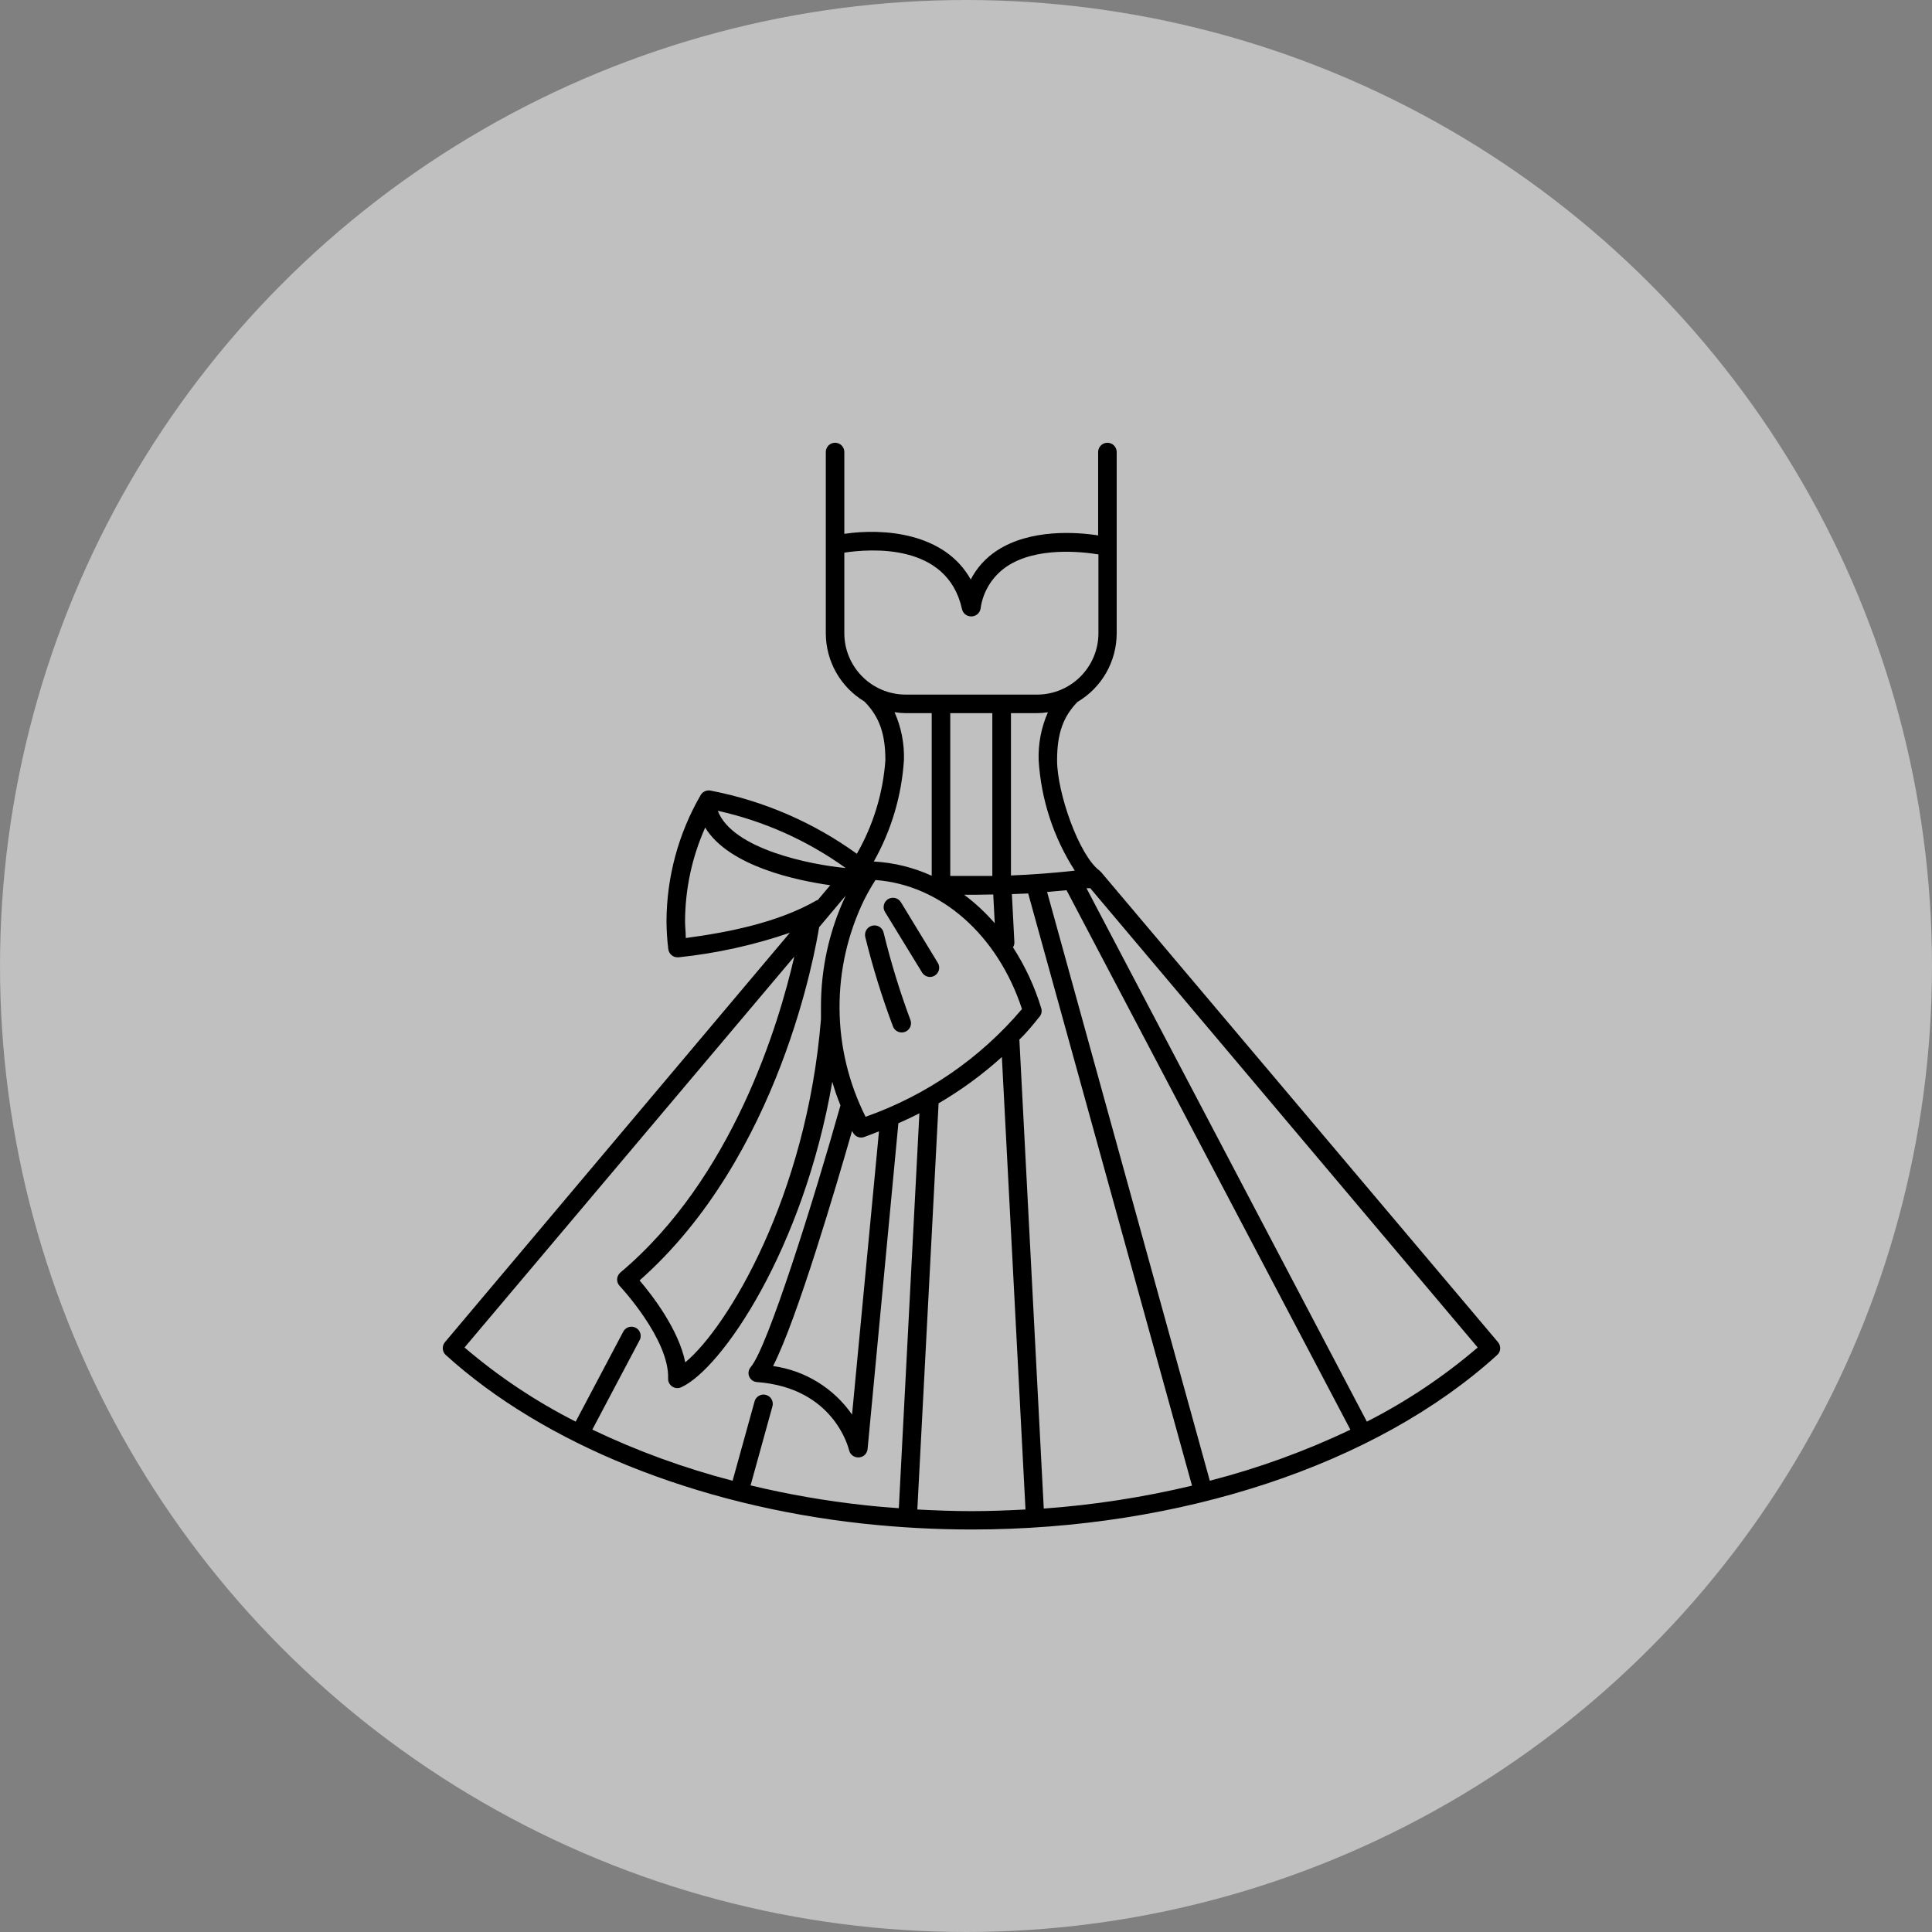
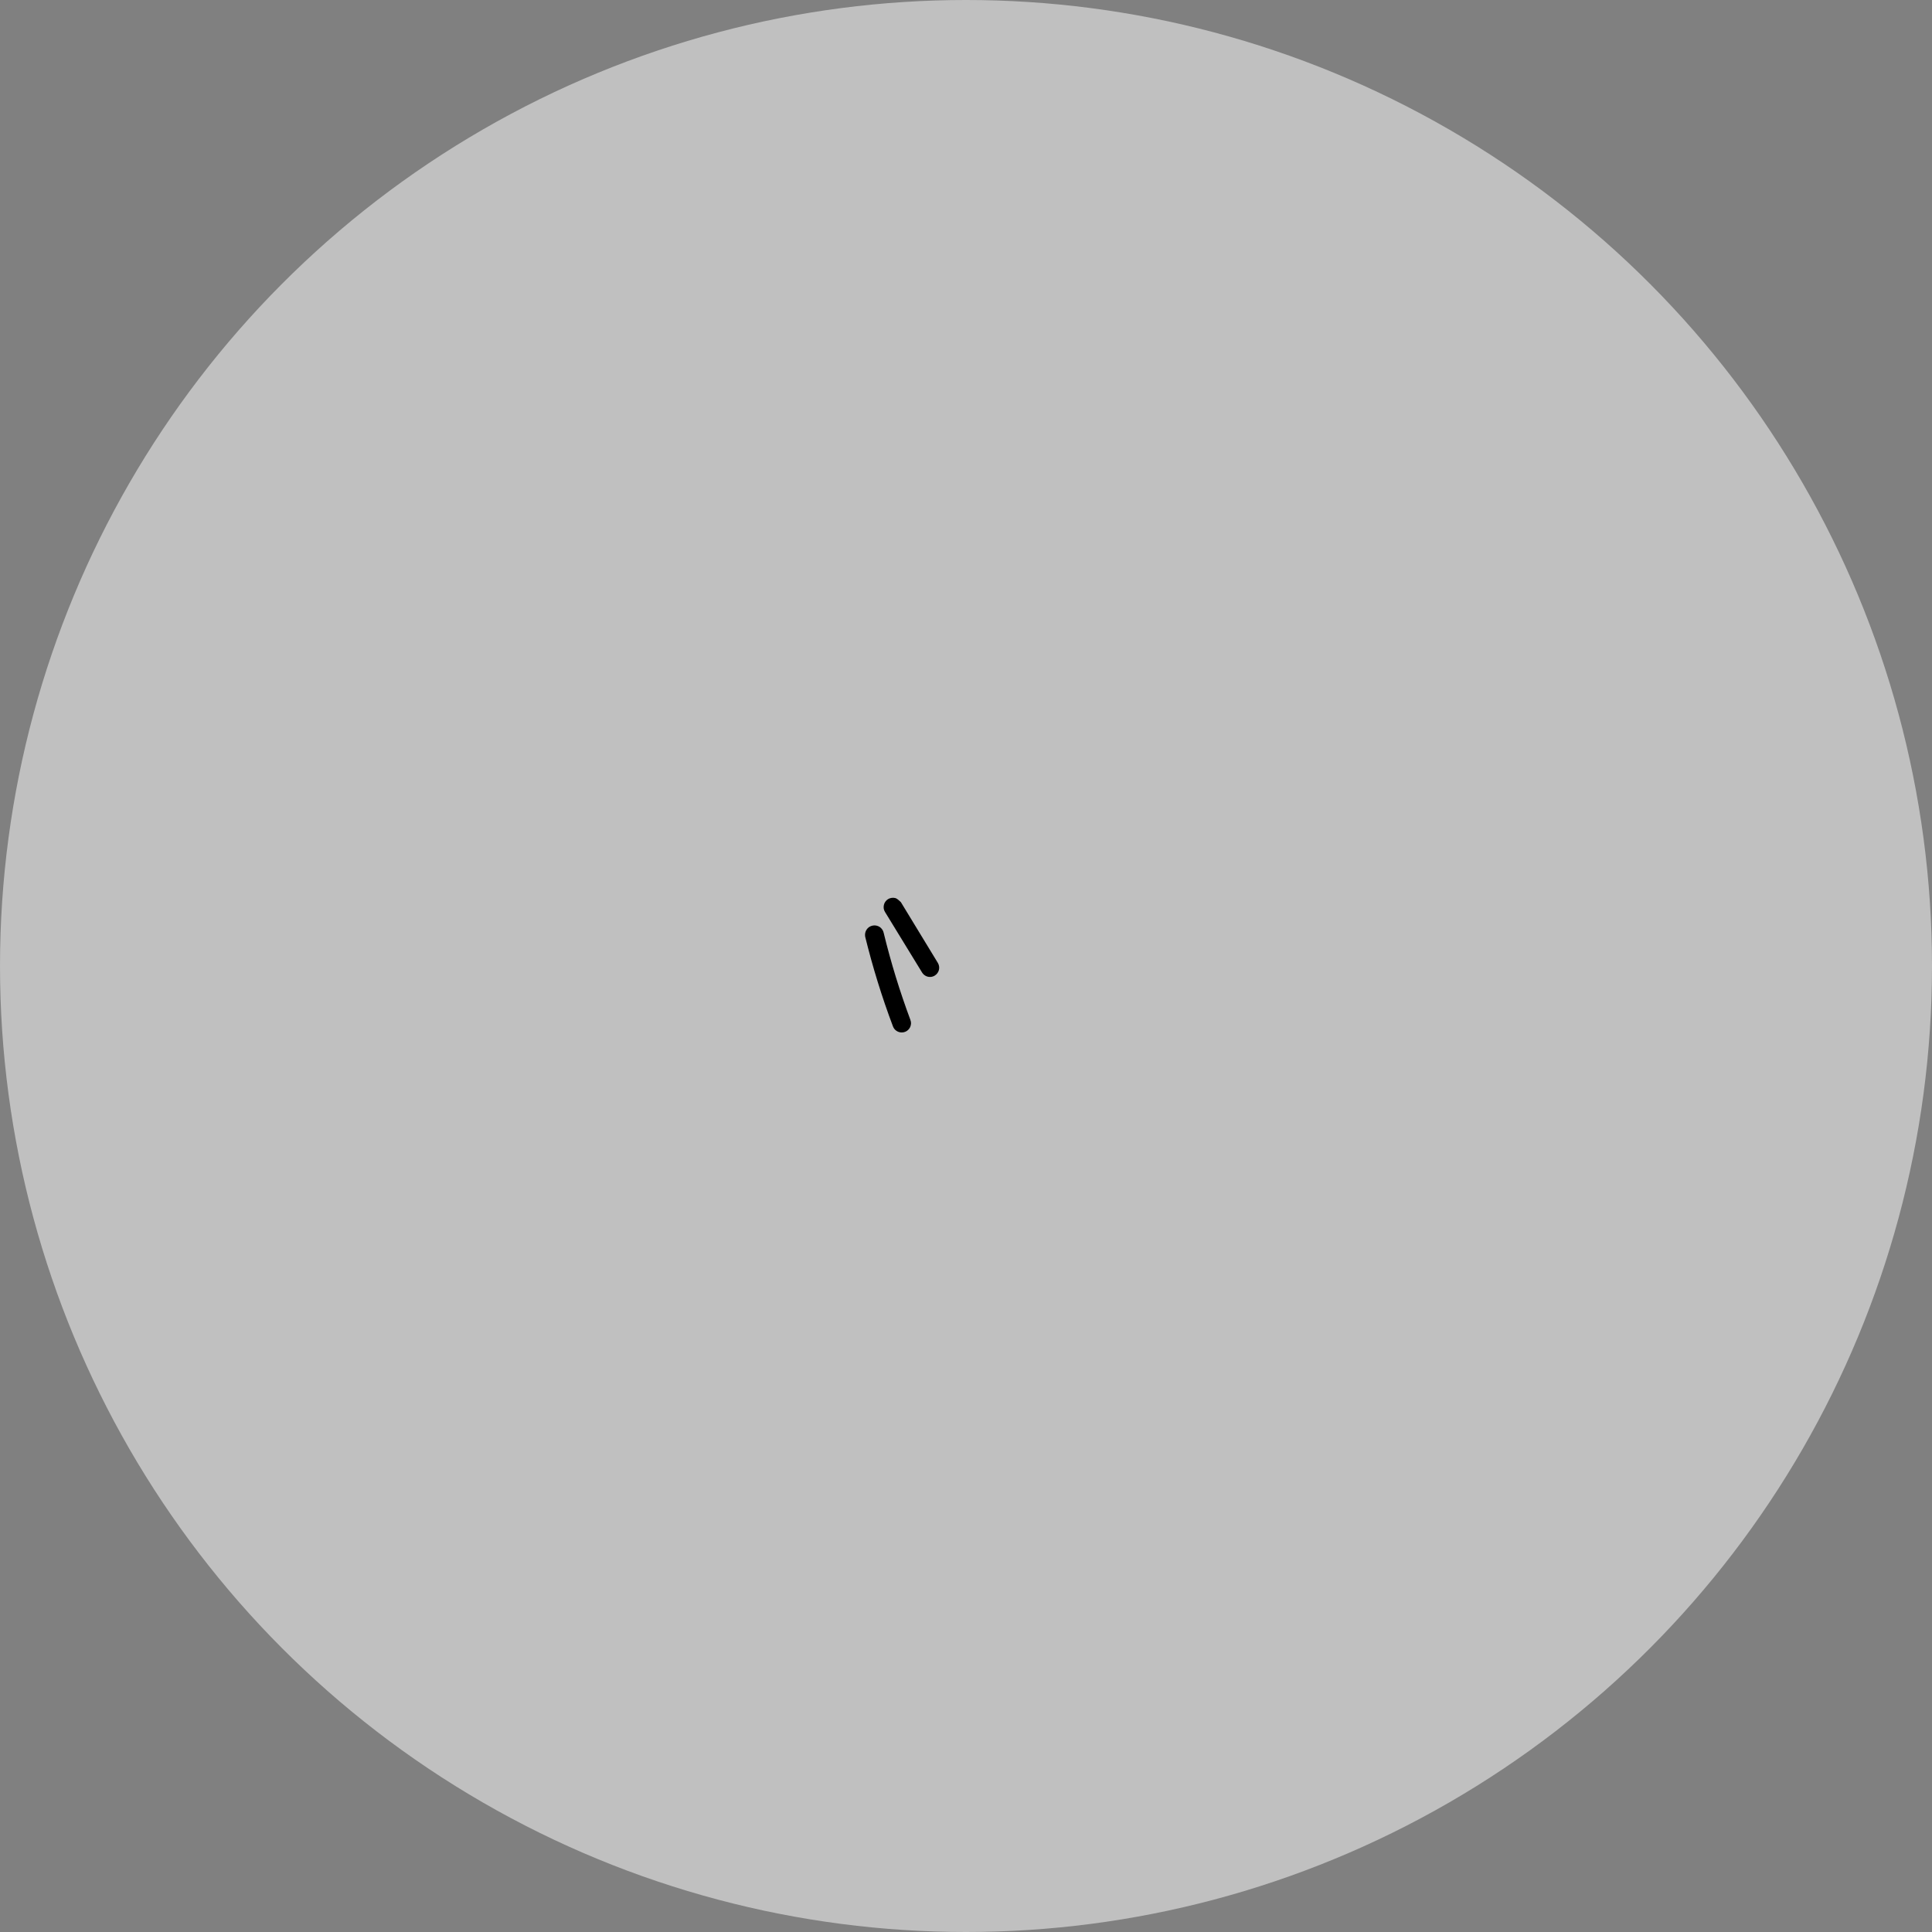
<svg xmlns="http://www.w3.org/2000/svg" width="48" height="48" viewBox="0 0 48 48" fill="none">
  <rect x="0" y="0" width="48" height="48" fill="#808080" stroke="none" />
  <circle cx="24" cy="24" r="24" transform="matrix(-1 0 0 1 48 0)" fill="white" fill-opacity="0.5" />
-   <path d="M37.217 33.345L27.355 21.666C27.343 21.653 27.331 21.642 27.318 21.631C26.809 21.254 26.263 19.7 26.263 18.89C26.263 18.229 26.411 17.808 26.77 17.439C27.066 17.264 27.312 17.015 27.483 16.716C27.653 16.418 27.743 16.08 27.744 15.736V11.23C27.744 11.169 27.719 11.111 27.676 11.067C27.633 11.024 27.574 11 27.513 11C27.452 11 27.394 11.024 27.351 11.067C27.307 11.111 27.283 11.169 27.283 11.23V13.302C26.756 13.219 25.598 13.134 24.767 13.68C24.492 13.859 24.268 14.106 24.118 14.398C23.471 13.235 21.956 13.118 20.977 13.263V11.23C20.977 11.169 20.953 11.111 20.91 11.067C20.867 11.024 20.808 11 20.747 11C20.686 11 20.628 11.024 20.584 11.067C20.541 11.111 20.517 11.169 20.517 11.23V15.733C20.517 16.074 20.605 16.409 20.773 16.706C20.941 17.003 21.183 17.252 21.475 17.428C21.845 17.803 21.997 18.227 21.997 18.887C21.939 19.706 21.696 20.5 21.288 21.212C20.206 20.43 18.965 19.894 17.653 19.642C17.605 19.633 17.556 19.639 17.512 19.659C17.467 19.679 17.431 19.713 17.407 19.755C16.855 20.708 16.563 21.788 16.559 22.889C16.561 23.119 16.575 23.35 16.603 23.579C16.607 23.609 16.616 23.638 16.631 23.665C16.645 23.691 16.665 23.715 16.688 23.733C16.729 23.766 16.779 23.784 16.831 23.784H16.861C17.802 23.685 18.729 23.481 19.624 23.174L11.055 33.345C11.016 33.391 10.997 33.449 11.001 33.509C11.004 33.569 11.031 33.625 11.076 33.665C13.511 35.875 17.292 37.401 21.436 37.853C22.334 37.95 23.237 38 24.141 38C29.323 38 34.203 36.389 37.196 33.665C37.241 33.625 37.268 33.569 37.272 33.509C37.275 33.449 37.256 33.391 37.217 33.345ZM26.703 21.631H26.705C26.178 21.689 25.648 21.73 25.117 21.751V17.718H25.764C25.855 17.717 25.945 17.71 26.035 17.697C25.87 18.071 25.791 18.478 25.805 18.887C25.865 19.864 26.174 20.808 26.703 21.631ZM20.977 15.733V13.73C21.599 13.636 23.537 13.473 23.901 15.135C23.913 15.187 23.942 15.233 23.984 15.266C24.026 15.298 24.078 15.316 24.131 15.314C24.186 15.315 24.24 15.296 24.282 15.261C24.324 15.226 24.352 15.177 24.362 15.123C24.39 14.91 24.464 14.705 24.579 14.523C24.693 14.341 24.845 14.185 25.025 14.066C25.754 13.585 26.866 13.705 27.29 13.774V15.733C27.289 16.574 26.607 17.256 25.766 17.257H22.502C21.66 17.256 20.979 16.574 20.977 15.733ZM24.677 22.223L24.714 22.937C24.486 22.675 24.232 22.438 23.954 22.23C24.196 22.232 24.435 22.228 24.677 22.223ZM23.609 21.763V17.718H24.654V21.763H23.609ZM22.458 18.887C22.471 18.477 22.392 18.07 22.225 17.695C22.317 17.709 22.409 17.717 22.502 17.718H23.148V21.758C22.695 21.552 22.207 21.431 21.709 21.404C22.145 20.632 22.4 19.772 22.458 18.887ZM21.472 22.352C21.557 22.185 21.65 22.022 21.751 21.864C23.374 21.984 24.783 23.225 25.391 25.069C24.356 26.29 23.015 27.214 21.505 27.746C21.085 26.91 20.863 25.988 20.858 25.053C20.852 24.117 21.063 23.193 21.472 22.352ZM21.838 28.108L21.169 35.145C20.943 34.82 20.652 34.544 20.314 34.337C19.977 34.129 19.6 33.994 19.207 33.939C19.808 32.765 20.789 29.424 21.169 28.098L21.196 28.144C21.216 28.18 21.245 28.209 21.28 28.23C21.316 28.251 21.356 28.262 21.396 28.262C21.422 28.262 21.448 28.257 21.472 28.248C21.597 28.204 21.716 28.156 21.838 28.108ZM20.397 25.018V25.317C20.04 29.731 18.07 32.983 17.025 33.847C16.861 33.027 16.2 32.175 15.89 31.812C19.391 28.722 20.264 23.563 20.351 23.036L21.012 22.251C20.604 23.116 20.394 24.061 20.397 25.018ZM21.005 21.562L21.003 21.565C20.16 21.486 18.199 21.104 17.833 20.144C18.975 20.397 20.055 20.879 21.005 21.562ZM17.038 23.305C17.038 23.16 17.02 23.024 17.02 22.889C17.023 22.086 17.193 21.294 17.52 20.561C18.113 21.532 19.822 21.88 20.628 21.993L20.317 22.361C20.305 22.364 20.293 22.368 20.282 22.373C19.315 22.928 18.07 23.167 17.038 23.305ZM21.477 37.395C20.524 37.292 19.579 37.128 18.648 36.904L19.191 34.94C19.199 34.911 19.202 34.881 19.198 34.85C19.194 34.82 19.185 34.791 19.17 34.765C19.155 34.738 19.135 34.715 19.111 34.696C19.087 34.678 19.059 34.664 19.03 34.656C19.001 34.648 18.97 34.645 18.94 34.649C18.91 34.653 18.881 34.663 18.855 34.678C18.828 34.693 18.805 34.713 18.787 34.737C18.768 34.761 18.754 34.789 18.747 34.818L18.201 36.789C17.001 36.477 15.834 36.052 14.716 35.518L15.88 33.317C15.898 33.291 15.91 33.26 15.915 33.229C15.92 33.197 15.919 33.165 15.911 33.134C15.903 33.103 15.888 33.074 15.869 33.048C15.849 33.023 15.824 33.003 15.795 32.988C15.767 32.973 15.736 32.964 15.704 32.962C15.672 32.959 15.64 32.964 15.61 32.975C15.58 32.986 15.552 33.003 15.529 33.025C15.506 33.047 15.487 33.074 15.475 33.103L14.303 35.32C13.313 34.818 12.386 34.2 11.541 33.478L19.734 23.766C19.35 25.444 18.203 29.27 15.415 31.614C15.391 31.634 15.371 31.659 15.357 31.687C15.343 31.715 15.334 31.746 15.332 31.777C15.331 31.808 15.335 31.84 15.346 31.869C15.357 31.898 15.373 31.925 15.395 31.948C15.408 31.961 16.633 33.274 16.599 34.25C16.597 34.289 16.606 34.327 16.624 34.362C16.642 34.396 16.668 34.426 16.7 34.448C16.738 34.473 16.783 34.487 16.829 34.487C16.861 34.488 16.892 34.481 16.921 34.468C17.929 34.015 19.96 31.038 20.678 26.876C20.735 27.075 20.803 27.271 20.881 27.463C20.218 29.82 19.067 33.49 18.652 33.964C18.625 33.995 18.607 34.033 18.6 34.074C18.593 34.114 18.596 34.156 18.611 34.194C18.627 34.234 18.654 34.269 18.688 34.294C18.723 34.319 18.764 34.334 18.806 34.337C20.713 34.478 21.079 35.967 21.095 36.029C21.107 36.081 21.136 36.128 21.178 36.16C21.22 36.193 21.272 36.21 21.325 36.209H21.339C21.394 36.206 21.446 36.183 21.486 36.145C21.526 36.106 21.55 36.054 21.555 35.999L22.32 27.907C22.497 27.829 22.672 27.748 22.842 27.661L22.331 37.471C22.043 37.45 21.758 37.427 21.477 37.395ZM24.136 37.544C23.685 37.544 23.236 37.526 22.789 37.503H22.791L23.319 27.412C23.881 27.084 24.408 26.698 24.891 26.261L25.478 37.503C25.034 37.526 24.587 37.544 24.136 37.544ZM25.932 37.48L25.326 25.828C25.513 25.651 25.669 25.455 25.826 25.26H25.828C25.852 25.23 25.868 25.196 25.875 25.159C25.882 25.122 25.881 25.084 25.869 25.048C25.707 24.514 25.47 24.005 25.167 23.535C25.192 23.499 25.204 23.455 25.202 23.411L25.14 22.214L25.545 22.198L29.615 36.911C28.405 37.2 27.173 37.391 25.932 37.48ZM30.062 36.787H30.057L26.015 22.161L26.498 22.117L33.55 35.52C32.431 36.054 31.262 36.478 30.062 36.787ZM33.959 35.32L26.993 22.067H27.087L36.713 33.478C35.871 34.199 34.947 34.818 33.959 35.32Z" fill="black" />
-   <path d="M22.619 25.342L22.619 25.34C22.356 24.634 22.134 23.913 21.956 23.181C21.95 23.151 21.938 23.122 21.921 23.096C21.904 23.07 21.882 23.049 21.857 23.031C21.831 23.014 21.803 23.002 21.772 22.996C21.742 22.99 21.711 22.99 21.681 22.996C21.651 23.002 21.622 23.013 21.596 23.03C21.57 23.047 21.548 23.069 21.531 23.095C21.514 23.12 21.502 23.149 21.496 23.179C21.49 23.209 21.49 23.24 21.495 23.271C21.681 24.027 21.911 24.773 22.186 25.502C22.203 25.546 22.232 25.584 22.271 25.61C22.31 25.637 22.356 25.651 22.403 25.651C22.43 25.651 22.457 25.647 22.483 25.637C22.512 25.627 22.538 25.611 22.56 25.59C22.582 25.57 22.6 25.545 22.613 25.518C22.625 25.49 22.632 25.461 22.634 25.43C22.635 25.4 22.63 25.37 22.619 25.342ZM23.3 23.922L22.382 22.414C22.366 22.388 22.345 22.366 22.32 22.348C22.296 22.331 22.268 22.318 22.238 22.311C22.208 22.304 22.178 22.303 22.148 22.308C22.118 22.313 22.089 22.323 22.063 22.339C22.037 22.355 22.015 22.376 21.997 22.401C21.979 22.426 21.966 22.454 21.96 22.483C21.953 22.513 21.952 22.544 21.956 22.574C21.961 22.604 21.972 22.632 21.988 22.658L22.909 24.162C22.93 24.195 22.958 24.223 22.992 24.242C23.027 24.262 23.065 24.272 23.105 24.272C23.147 24.272 23.189 24.26 23.224 24.238C23.276 24.206 23.313 24.155 23.328 24.096C23.342 24.037 23.332 23.974 23.3 23.922Z" fill="black" />
+   <path d="M22.619 25.342L22.619 25.34C22.356 24.634 22.134 23.913 21.956 23.181C21.95 23.151 21.938 23.122 21.921 23.096C21.904 23.07 21.882 23.049 21.857 23.031C21.831 23.014 21.803 23.002 21.772 22.996C21.742 22.99 21.711 22.99 21.681 22.996C21.651 23.002 21.622 23.013 21.596 23.03C21.57 23.047 21.548 23.069 21.531 23.095C21.514 23.12 21.502 23.149 21.496 23.179C21.49 23.209 21.49 23.24 21.495 23.271C21.681 24.027 21.911 24.773 22.186 25.502C22.203 25.546 22.232 25.584 22.271 25.61C22.31 25.637 22.356 25.651 22.403 25.651C22.43 25.651 22.457 25.647 22.483 25.637C22.512 25.627 22.538 25.611 22.56 25.59C22.582 25.57 22.6 25.545 22.613 25.518C22.625 25.49 22.632 25.461 22.634 25.43C22.635 25.4 22.63 25.37 22.619 25.342ZM23.3 23.922L22.382 22.414C22.296 22.331 22.268 22.318 22.238 22.311C22.208 22.304 22.178 22.303 22.148 22.308C22.118 22.313 22.089 22.323 22.063 22.339C22.037 22.355 22.015 22.376 21.997 22.401C21.979 22.426 21.966 22.454 21.96 22.483C21.953 22.513 21.952 22.544 21.956 22.574C21.961 22.604 21.972 22.632 21.988 22.658L22.909 24.162C22.93 24.195 22.958 24.223 22.992 24.242C23.027 24.262 23.065 24.272 23.105 24.272C23.147 24.272 23.189 24.26 23.224 24.238C23.276 24.206 23.313 24.155 23.328 24.096C23.342 24.037 23.332 23.974 23.3 23.922Z" fill="black" />
</svg>